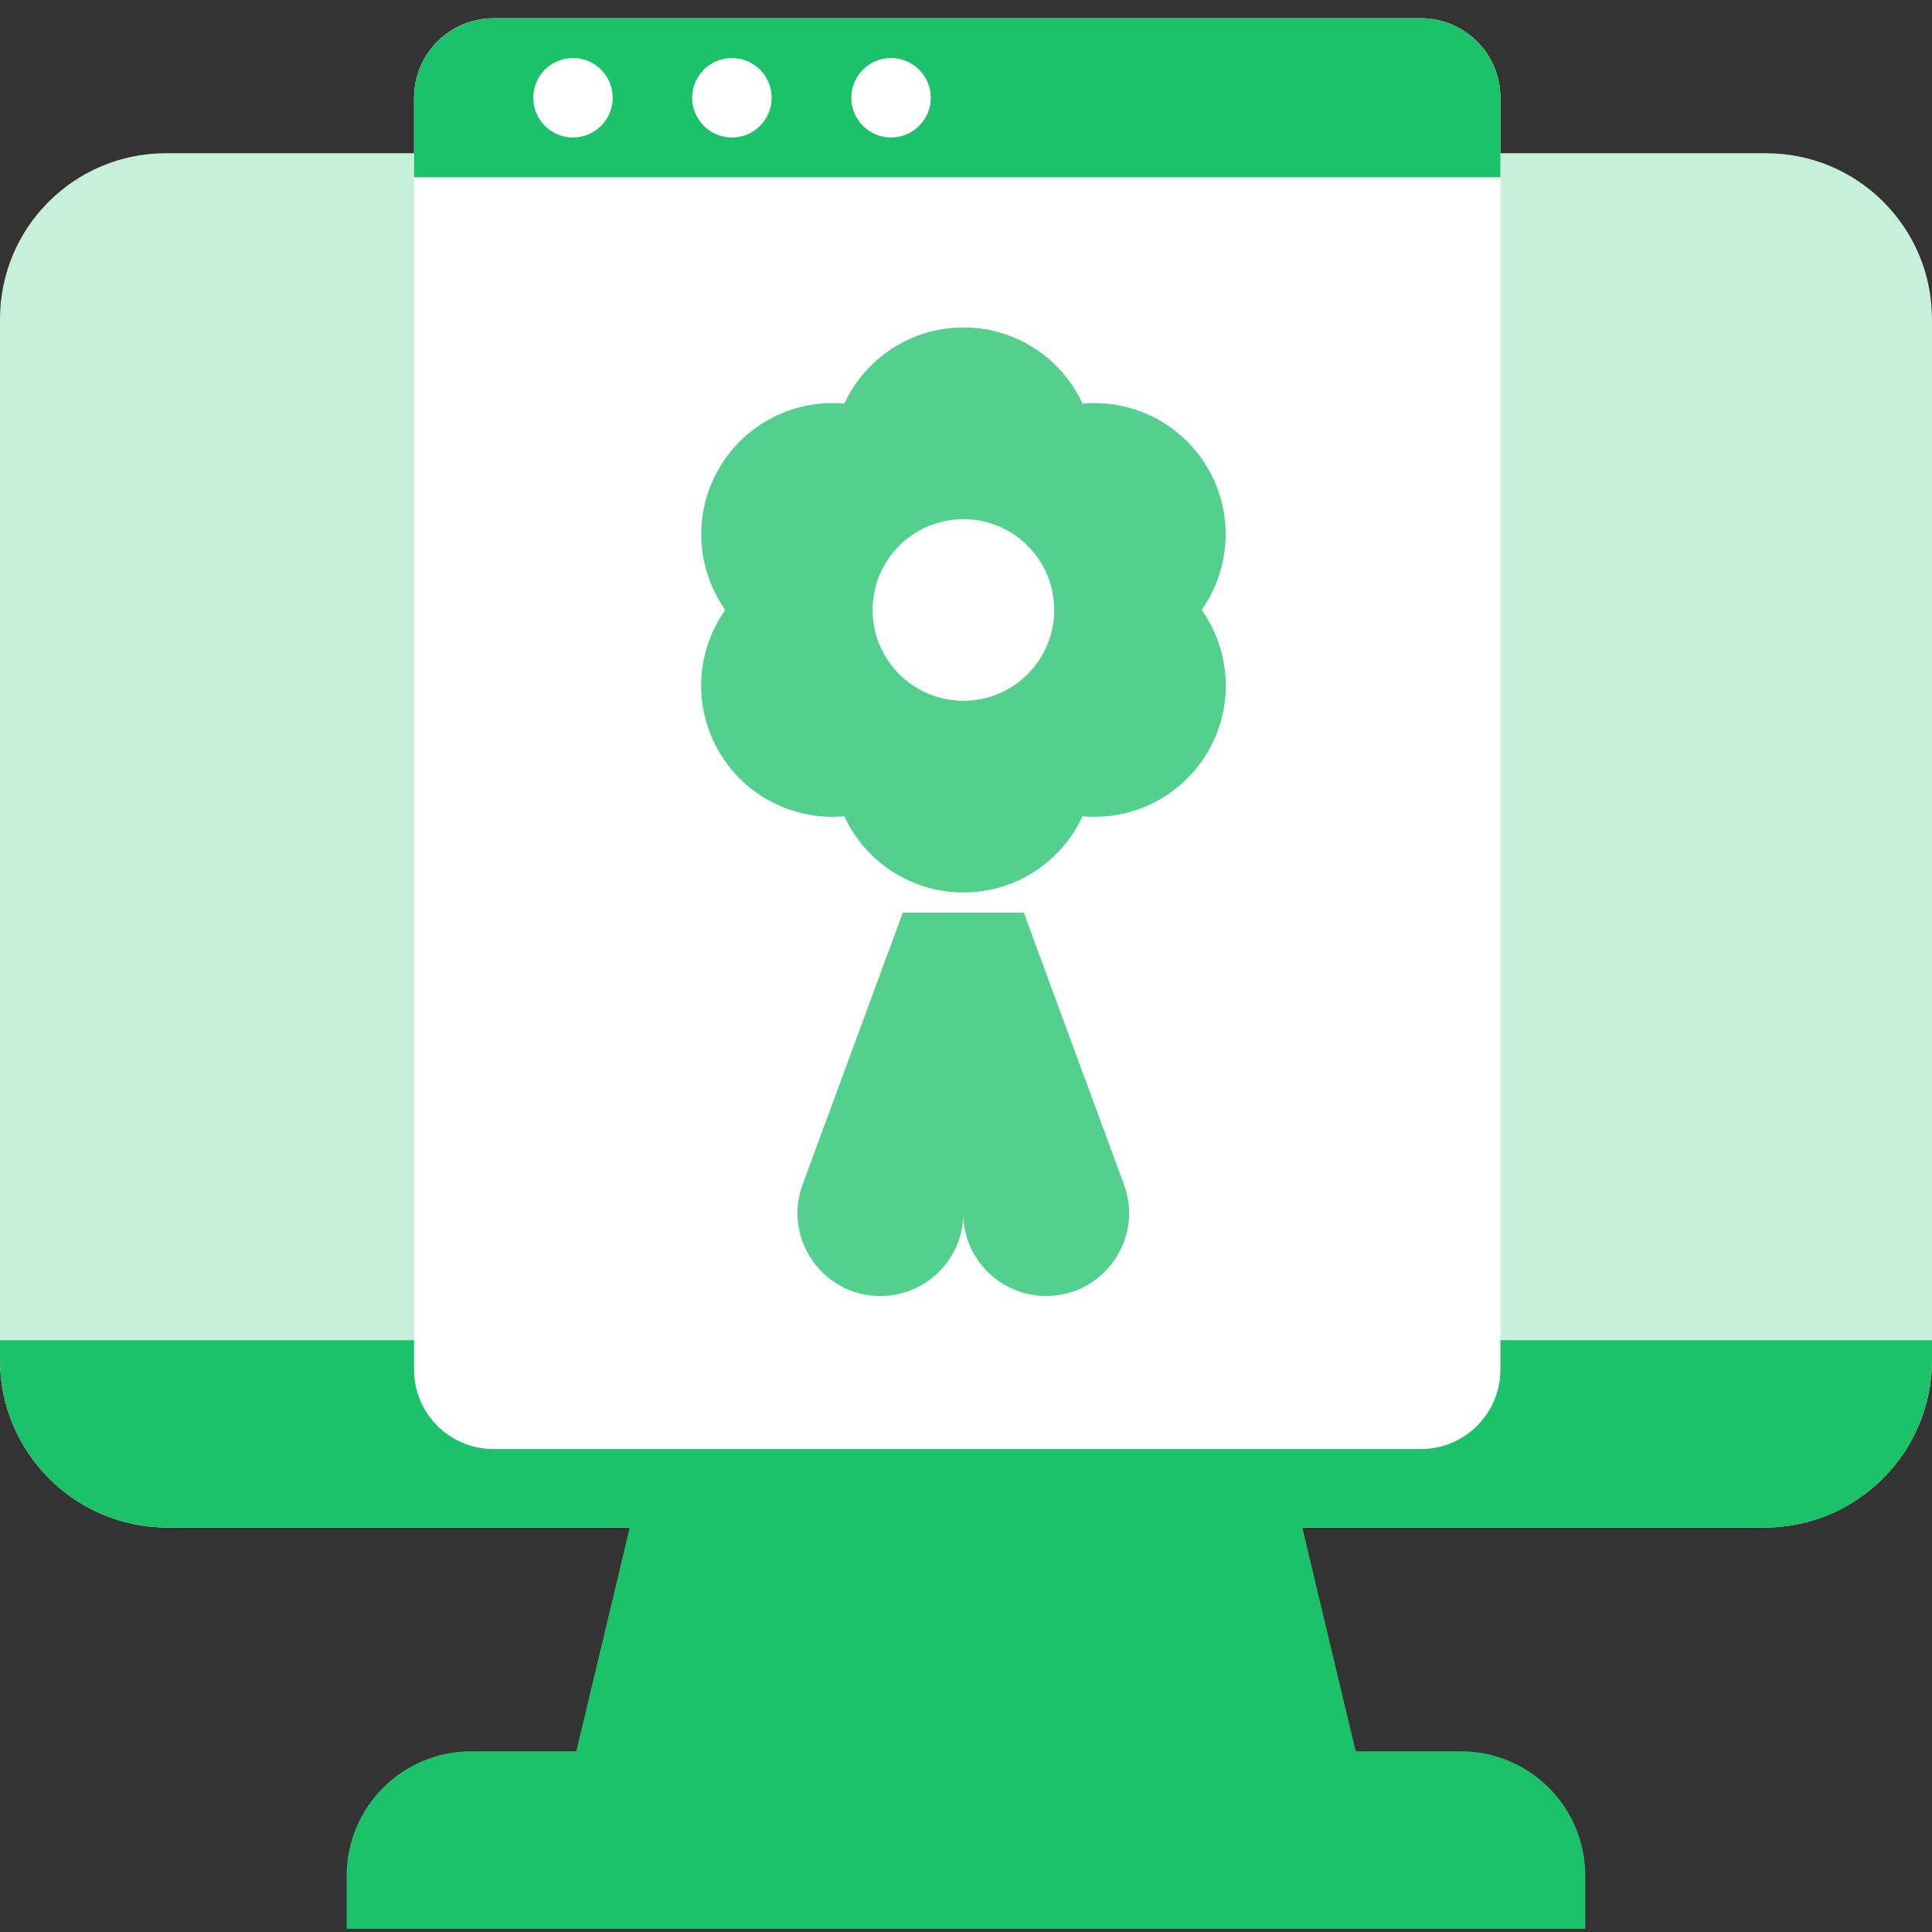
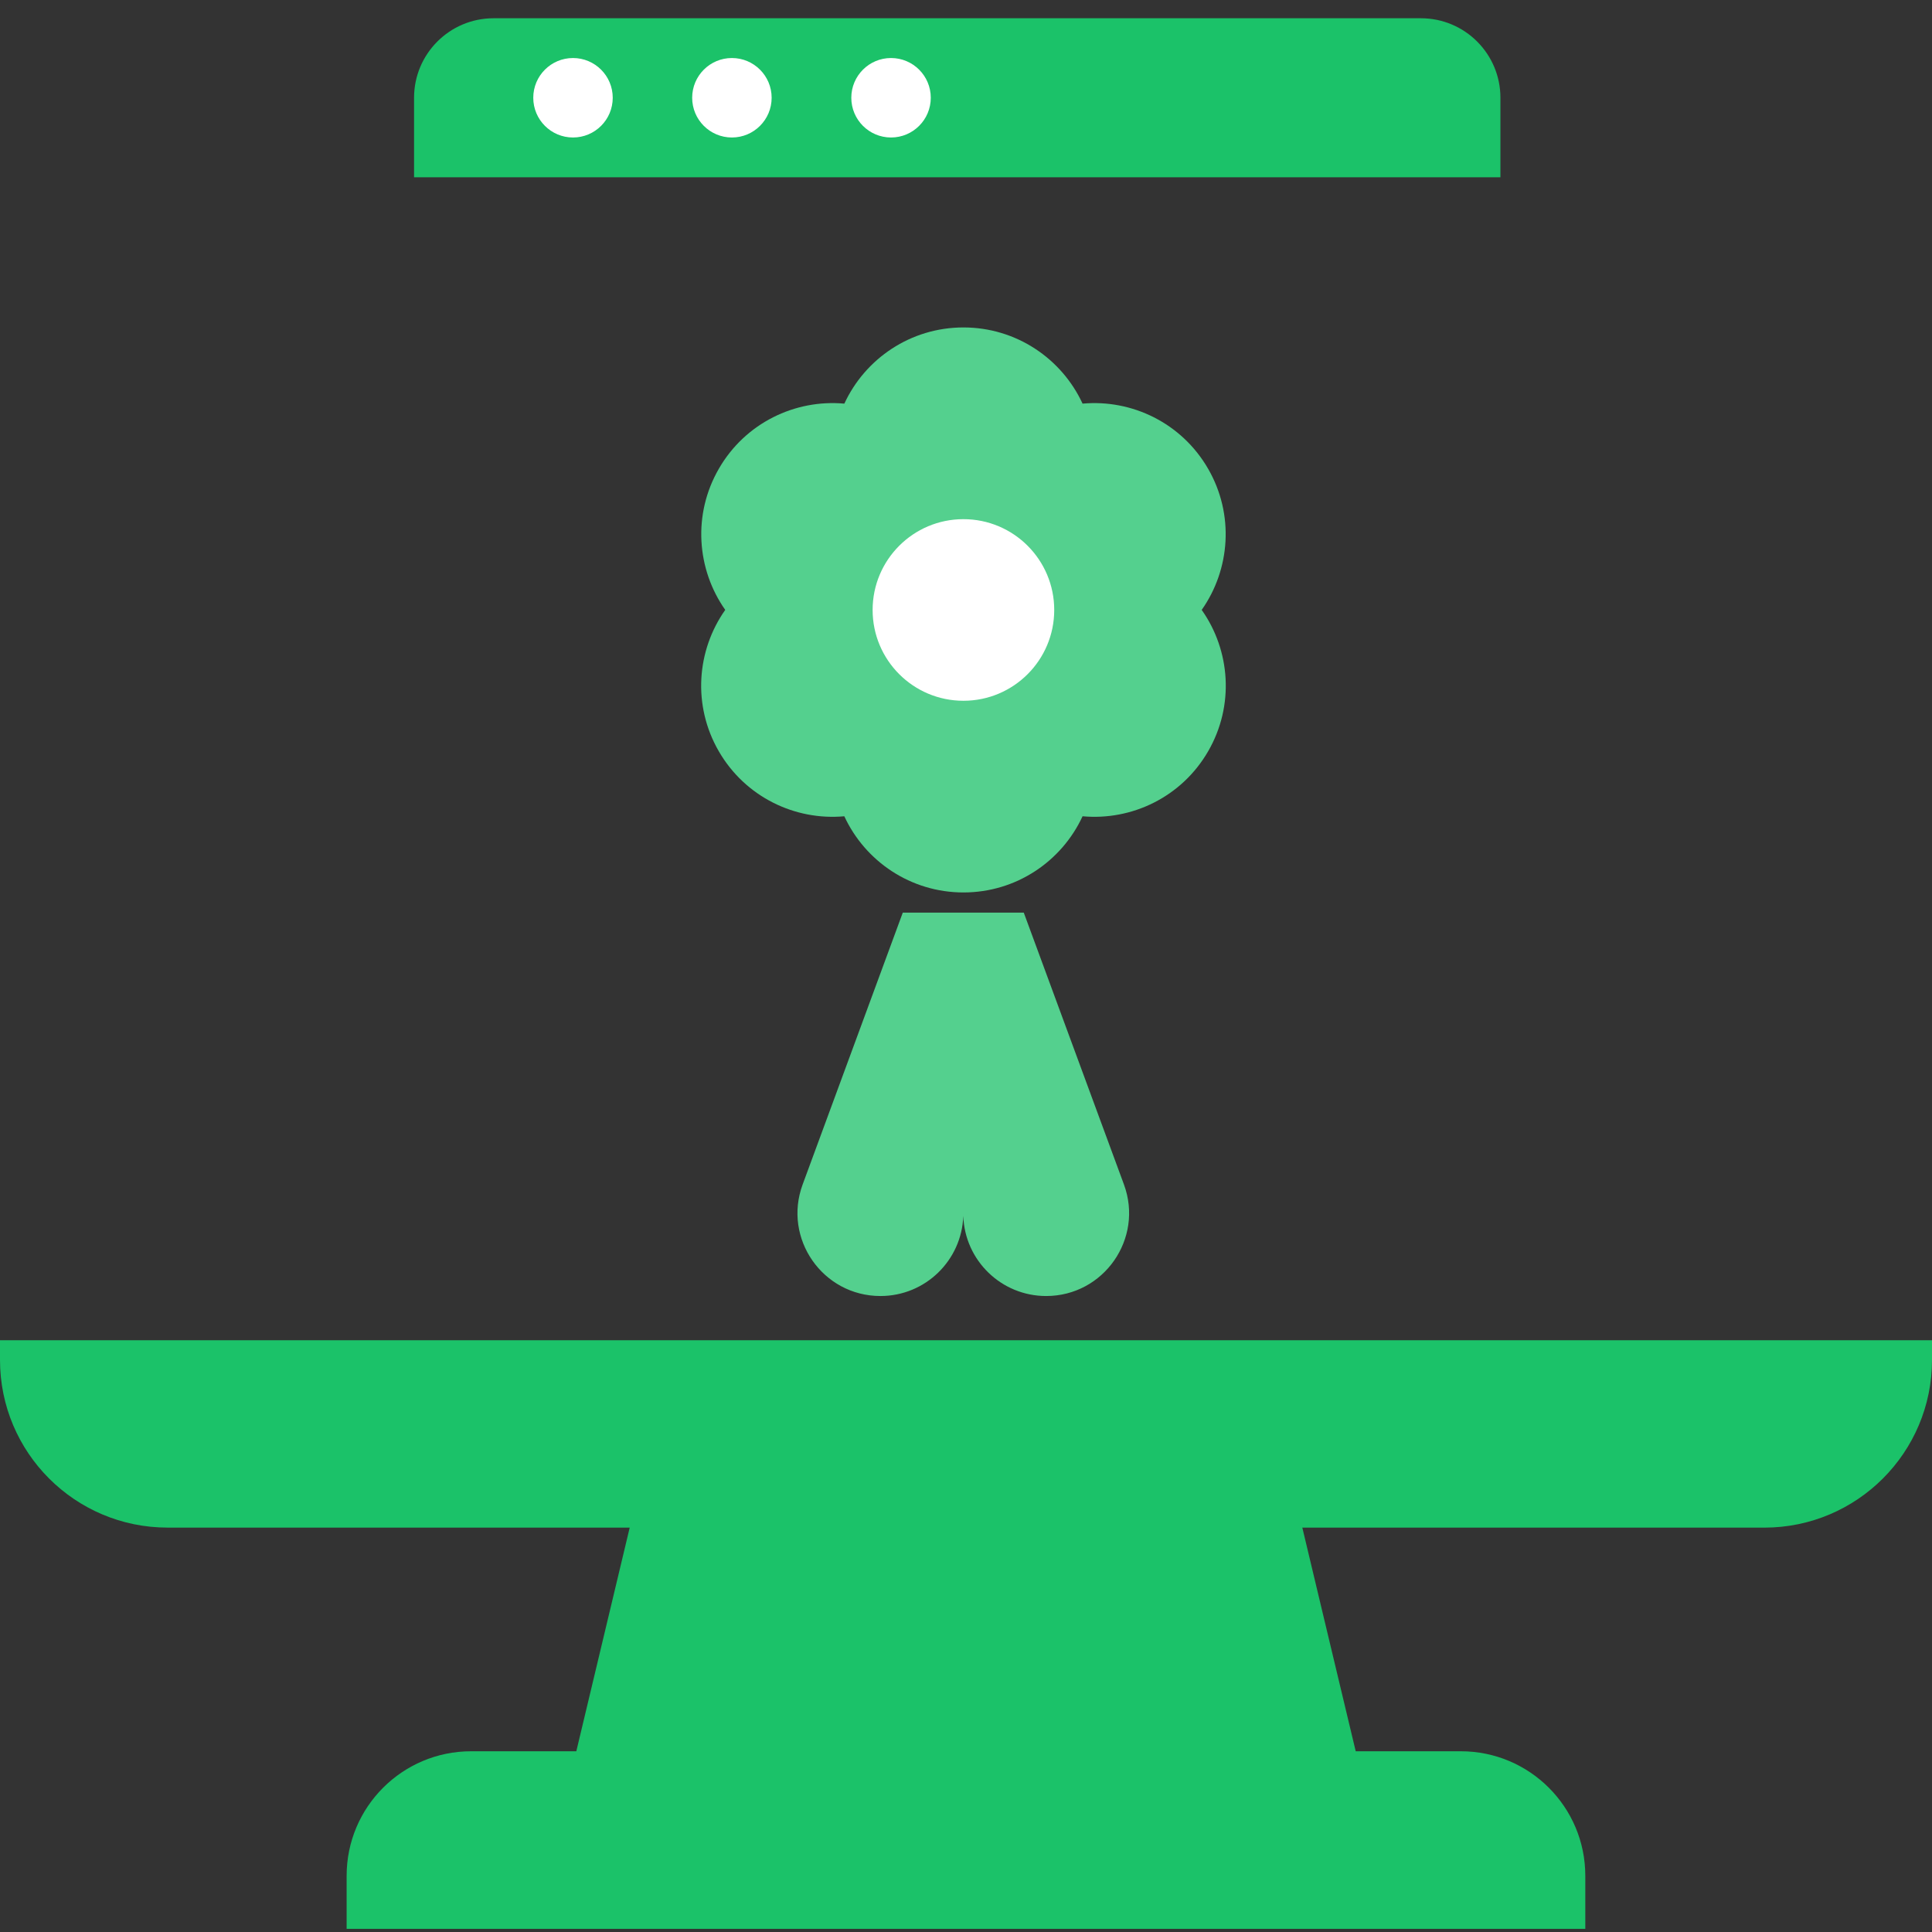
<svg xmlns="http://www.w3.org/2000/svg" width="60" height="60" viewBox="0 0 60 60" fill="none">
  <rect x="0" y="0" width="60" height="60" fill="#333333" stroke="none" />
  <g id="icone accepter">
    <g id="Group 7">
-       <path id="Path" d="M60 9.911V42.236C60 45.11 57.669 47.441 54.794 47.441H5.205C2.33 47.441 0 45.11 0 42.236V9.911C0 7.066 2.306 4.759 5.15 4.759H54.849C57.693 4.759 60 7.066 60 9.911Z" fill="#C7F0DB" />
-       <path id="Combined Shape" fill-rule="evenodd" clip-rule="evenodd" d="M60 42.235V41.623H0V42.235C0 45.11 2.33 47.441 5.205 47.441H19.559L19.556 47.442L17.898 54.387H14.632C12.496 54.387 10.765 56.118 10.765 58.254V59.903H49.233V58.254C49.233 56.118 47.502 54.387 45.367 54.387H42.103L40.981 49.69L40.445 47.442L40.442 47.441H54.794C57.669 47.441 60 45.11 60 42.235Z" fill="#1BC269" />
+       <path id="Combined Shape" fill-rule="evenodd" clip-rule="evenodd" d="M60 42.235V41.623H0V42.235C0 45.11 2.33 47.441 5.205 47.441H19.559L19.556 47.442L17.898 54.387H14.632C12.496 54.387 10.765 56.118 10.765 58.254V59.903H49.233V58.254C49.233 56.118 47.502 54.387 45.367 54.387H42.103L40.981 49.69L40.445 47.442H54.794C57.669 47.441 60 45.11 60 42.235Z" fill="#1BC269" />
    </g>
    <g id="Group 13">
      <g id="Group">
-         <path id="Path_2" d="M44.128 45.002H15.328C13.964 45.002 12.859 43.897 12.859 42.533V3.036C12.859 1.673 13.964 0.567 15.328 0.567H44.128C45.492 0.567 46.597 1.673 46.597 3.036V42.533C46.597 43.896 45.491 45.002 44.128 45.002Z" fill="white" />
        <g id="Group 23">
          <g id="Group 22">
            <path id="Combined Shape_2" fill-rule="evenodd" clip-rule="evenodd" d="M30.292 18.3C30.17 18.311 30.046 18.316 29.921 18.316C29.796 18.316 29.673 18.311 29.551 18.3C29.5 18.411 29.443 18.521 29.38 18.629C29.317 18.738 29.25 18.844 29.178 18.945C29.249 19.045 29.315 19.148 29.377 19.256C29.44 19.365 29.497 19.475 29.549 19.586C29.671 19.575 29.795 19.57 29.921 19.57C30.047 19.57 30.172 19.575 30.294 19.587C30.346 19.475 30.403 19.365 30.466 19.256C30.528 19.148 30.594 19.045 30.665 18.945C30.593 18.844 30.526 18.738 30.463 18.629C30.4 18.521 30.343 18.411 30.292 18.3ZM37.32 18.941C38.209 20.199 38.342 21.909 37.521 23.33C36.701 24.751 35.154 25.49 33.62 25.35C32.975 26.747 31.561 27.716 29.921 27.716C28.281 27.716 26.867 26.747 26.221 25.35C24.689 25.49 23.142 24.75 22.322 23.33C21.501 21.909 21.634 20.199 22.523 18.941C21.637 17.683 21.505 15.975 22.325 14.556C23.144 13.136 24.69 12.396 26.222 12.535C26.868 11.138 28.281 10.169 29.921 10.169C31.561 10.169 32.974 11.138 33.62 12.535C35.153 12.396 36.698 13.136 37.518 14.556C38.338 15.975 38.206 17.683 37.32 18.941Z" fill="#54D08E" />
          </g>
          <circle id="Oval" cx="29.92" cy="18.943" r="2.82" fill="white" />
          <path id="Combined Shape_3" fill-rule="evenodd" clip-rule="evenodd" d="M24.927 36.785L28.037 28.342H29.914H29.917H31.794L34.905 36.785C35.524 38.465 34.28 40.249 32.489 40.249C31.096 40.249 29.961 39.143 29.916 37.761C29.87 39.143 28.736 40.249 27.343 40.249C25.551 40.249 24.307 38.465 24.927 36.785Z" fill="#54D08E" />
        </g>
        <path id="Path_3" d="M46.597 5.505H12.859V3.036C12.859 1.673 13.964 0.567 15.328 0.567H44.128C45.492 0.567 46.597 1.673 46.597 3.036V5.505Z" fill="#1BC269" />
        <circle id="Oval_2" cx="17.795" cy="3.036" r="1.234" fill="white" />
        <circle id="Oval_3" cx="22.73" cy="3.036" r="1.234" fill="white" />
        <circle id="Oval_4" cx="27.672" cy="3.036" r="1.234" fill="white" />
      </g>
    </g>
  </g>
</svg>